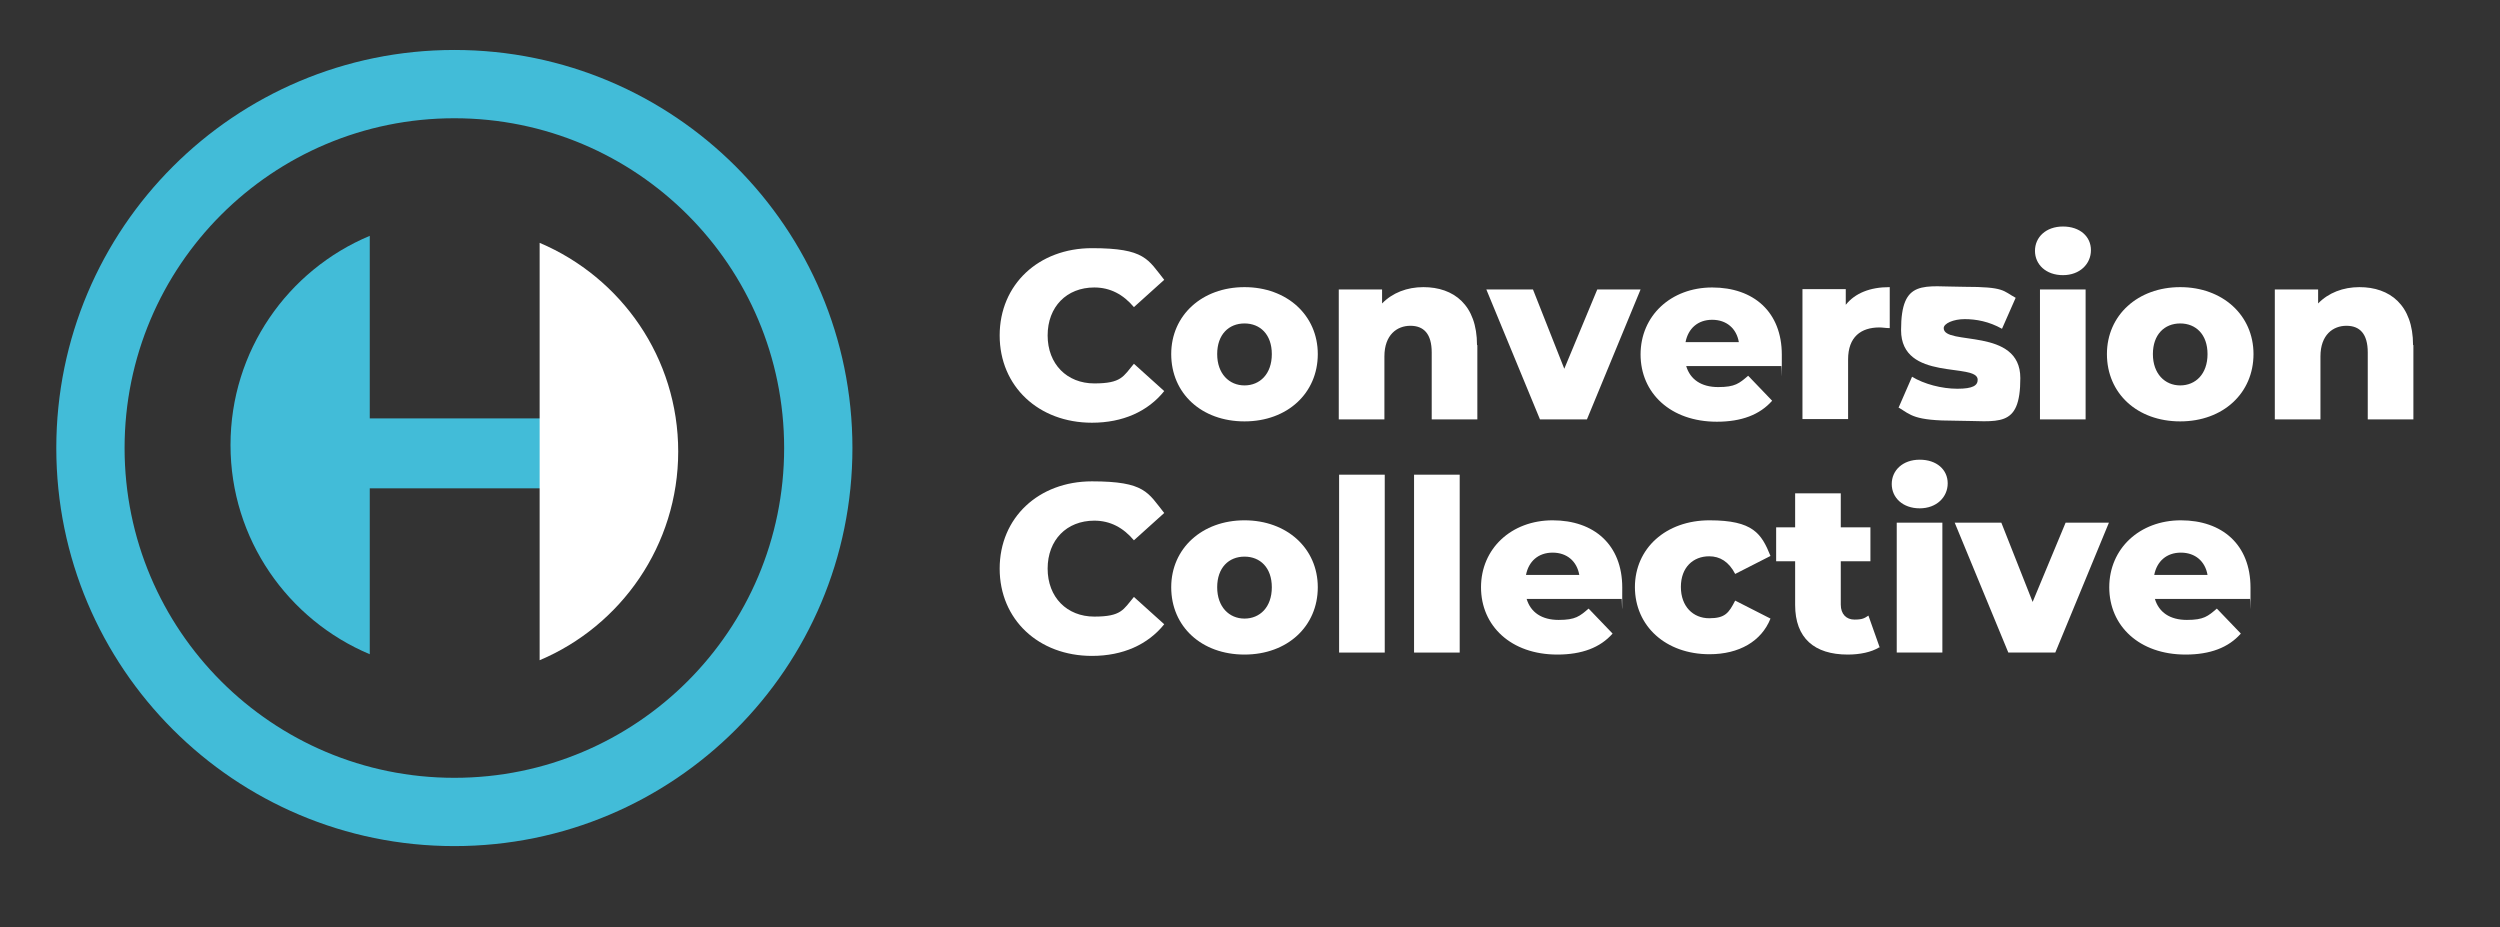
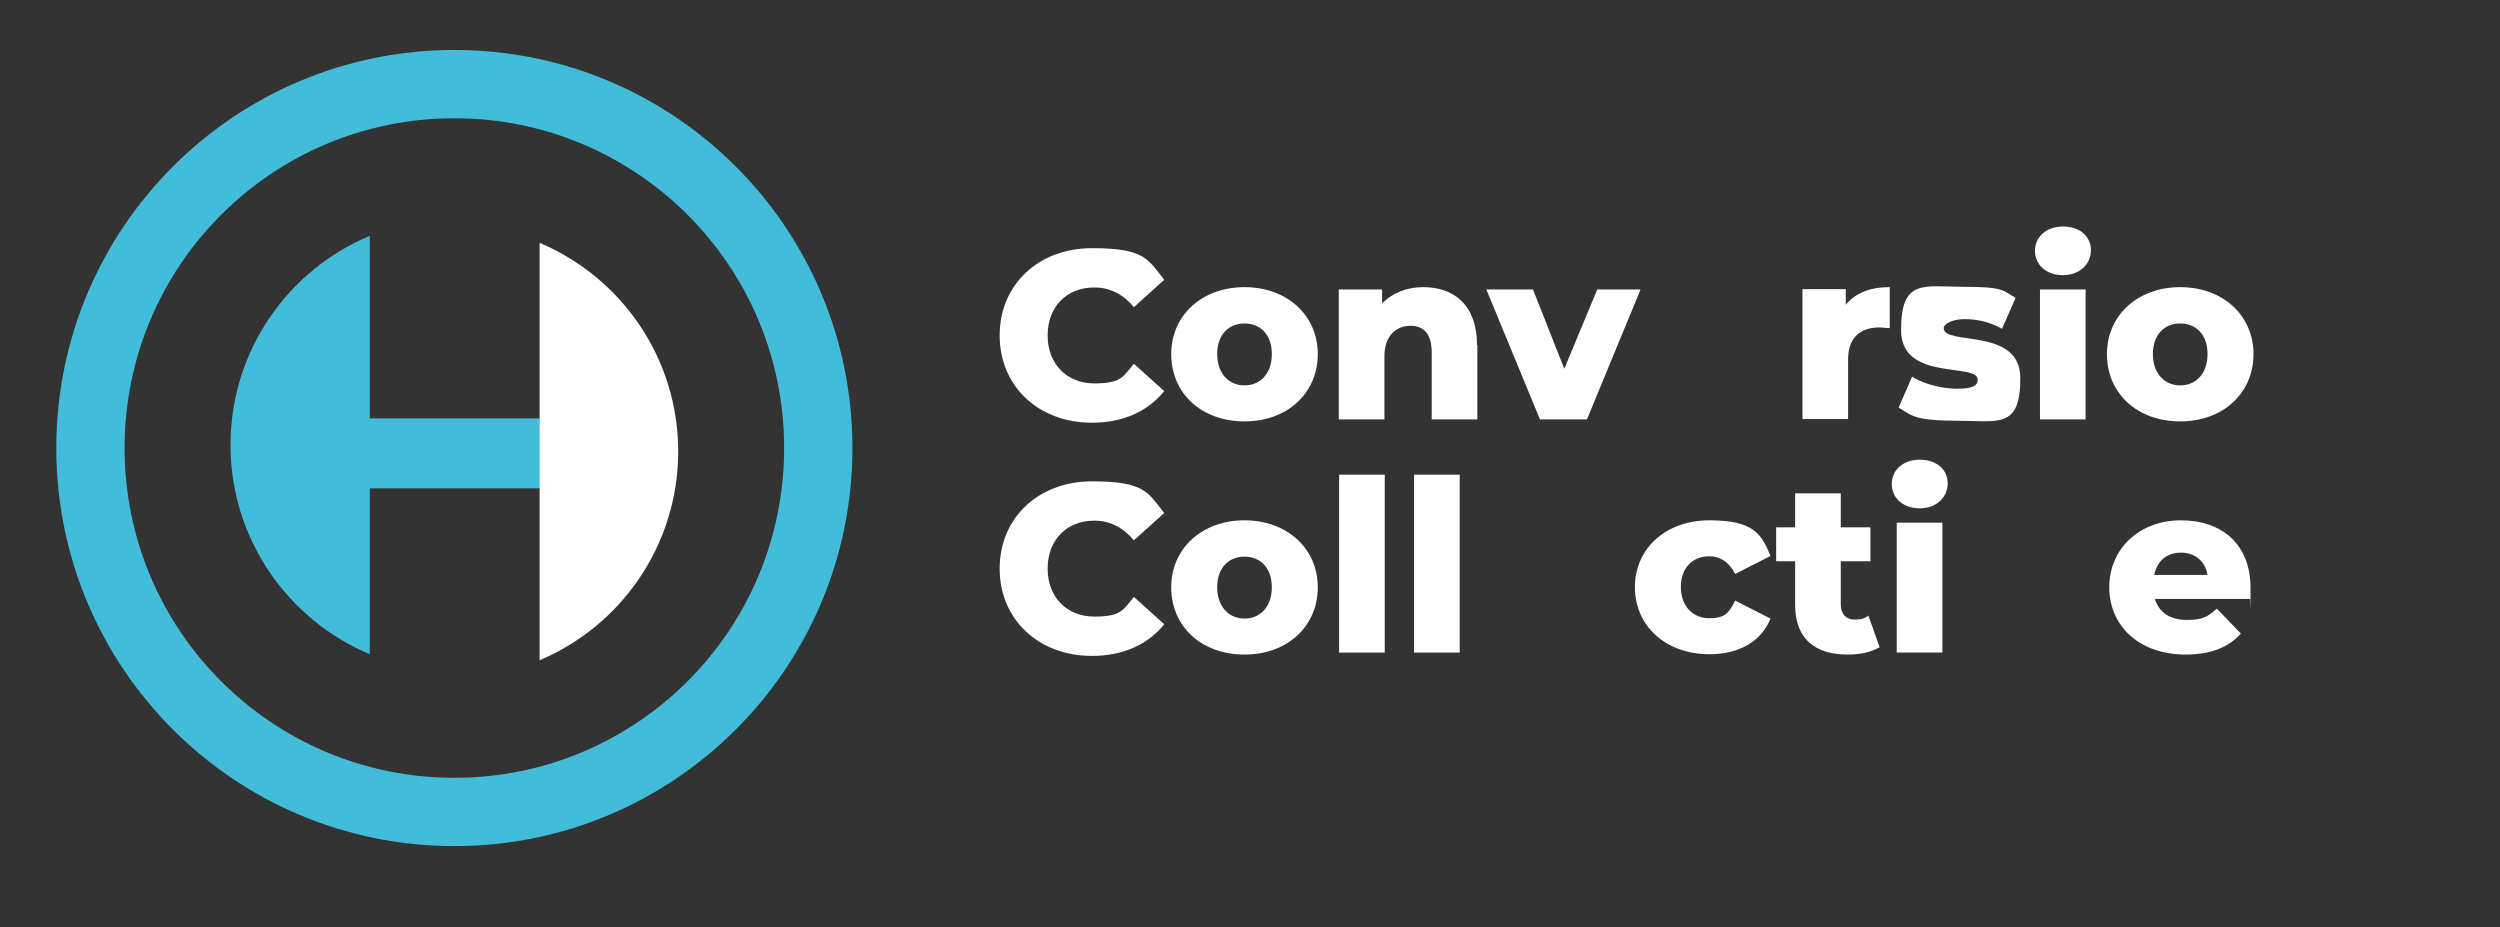
<svg xmlns="http://www.w3.org/2000/svg" id="Layer_1" version="1.1" viewBox="0 0 750.5 278.3">
  <rect x="0" y="0" width="750.5" height="278.3" fill="#333333" stroke="none" />
  <defs>
    <style> .st0 { fill: #42bcd8; } .st1 { fill: #fff; } </style>
  </defs>
  <g>
    <path class="st1" d="M300.1,100.7c0-15.3,11.7-26.2,27.7-26.2s16.8,3.4,21.7,9.5l-9.1,8.2c-3.2-3.8-7.1-5.9-11.9-5.9-8.3,0-14,5.8-14,14.4s5.8,14.4,14,14.4,8.7-2.1,11.9-5.9l9.1,8.2c-4.9,6.1-12.4,9.5-21.7,9.5-16,0-27.7-10.9-27.7-26.2Z" />
    <path class="st1" d="M351.6,106.3c0-11.7,9.3-20.1,22-20.1s22,8.4,22,20.1-9.1,20.2-22,20.2-22-8.4-22-20.2ZM381.8,106.3c0-5.9-3.5-9.2-8.2-9.2s-8.2,3.3-8.2,9.2,3.6,9.4,8.2,9.4,8.2-3.4,8.2-9.4Z" />
    <path class="st1" d="M443.5,103.6v22.3h-13.7v-20.1c0-5.6-2.4-8-6.4-8s-7.8,2.7-7.8,9.2v18.9h-13.7v-39h13v4.2c3.1-3.2,7.5-4.9,12.4-4.9,9.1,0,16.1,5.3,16.1,17.4h.1Z" />
    <path class="st1" d="M492.5,86.9l-16.1,39h-14.1l-16.1-39h14l9.4,23.8,9.9-23.8h13Z" />
-     <path class="st1" d="M534.6,109.9h-28.4c1.2,4,4.5,6.3,9.6,6.3s6.3-1.1,9-3.4l7.2,7.5c-3.7,4.2-9.2,6.3-16.6,6.3-13.9,0-22.9-8.6-22.9-20.2s9.1-20.1,21.5-20.1,20.9,7.3,20.9,20.2,0,2.3-.2,3.4h-.1ZM506,102.7h16c-.7-4.1-3.7-6.7-8-6.7s-7.2,2.6-8,6.7Z" />
    <path class="st1" d="M567.3,86.2v12.3c-1.2,0-2.1-.2-3.1-.2-5.5,0-9.4,2.8-9.4,9.6v17.9h-13.7v-39h13v4.7c2.8-3.5,7.3-5.3,13.1-5.3h.1Z" />
    <path class="st1" d="M569.9,122.5l4.1-9.4c3.6,2.2,8.9,3.6,13.6,3.6s6.1-1,6.1-2.7c0-5.3-23,.7-23-14.9s6.8-13,19-13,11.5,1.2,15.4,3.3l-4.1,9.3c-3.9-2.2-7.8-2.9-11.2-2.9s-6.3,1.3-6.3,2.7c0,5.4,23-.4,23,15s-6.6,12.8-19.3,12.8-13.5-1.7-17.3-4v.2Z" />
    <path class="st1" d="M610.9,75.3c0-4.1,3.3-7.3,8.4-7.3s8.4,3,8.4,7.1-3.3,7.5-8.4,7.5-8.4-3.2-8.4-7.3ZM612.4,86.9h13.7v39h-13.7v-39Z" />
    <path class="st1" d="M632.5,106.3c0-11.7,9.3-20.1,22-20.1s22,8.4,22,20.1-9.1,20.2-22,20.2-22-8.4-22-20.2ZM662.7,106.3c0-5.9-3.5-9.2-8.2-9.2s-8.2,3.3-8.2,9.2,3.6,9.4,8.2,9.4,8.2-3.4,8.2-9.4Z" />
-     <path class="st1" d="M724.5,103.6v22.3h-13.7v-20.1c0-5.6-2.4-8-6.4-8s-7.8,2.7-7.8,9.2v18.9h-13.7v-39h13v4.2c3.1-3.2,7.5-4.9,12.4-4.9,9.1,0,16.1,5.3,16.1,17.4h.1Z" />
  </g>
  <g>
    <path class="st1" d="M300.1,170.7c0-15.3,11.7-26.2,27.7-26.2s16.8,3.4,21.7,9.5l-9.1,8.2c-3.2-3.8-7.1-5.9-11.9-5.9-8.3,0-14,5.8-14,14.4s5.8,14.4,14,14.4,8.7-2.1,11.9-5.9l9.1,8.2c-4.9,6.1-12.4,9.5-21.7,9.5-16,0-27.7-10.9-27.7-26.2Z" />
    <path class="st1" d="M351.6,176.3c0-11.7,9.3-20.1,22-20.1s22,8.4,22,20.1-9.1,20.2-22,20.2-22-8.4-22-20.2ZM381.8,176.3c0-5.9-3.5-9.2-8.2-9.2s-8.2,3.3-8.2,9.2,3.6,9.4,8.2,9.4,8.2-3.4,8.2-9.4Z" />
    <path class="st1" d="M402,142.5h13.7v53.4h-13.7v-53.4Z" />
    <path class="st1" d="M424.5,142.5h13.7v53.4h-13.7v-53.4Z" />
-     <path class="st1" d="M486.7,179.8h-28.4c1.2,4,4.5,6.3,9.6,6.3s6.3-1.1,9-3.4l7.2,7.5c-3.7,4.2-9.2,6.3-16.6,6.3-13.9,0-22.9-8.6-22.9-20.2s9.1-20.1,21.5-20.1,20.9,7.3,20.9,20.2-.1,2.3-.2,3.4h-.1ZM458.1,172.6h16c-.7-4.1-3.7-6.7-8-6.7s-7.2,2.6-8,6.7Z" />
    <path class="st1" d="M490.8,176.3c0-11.7,9.3-20.1,22.4-20.1s15.6,4,18.3,10.7l-10.6,5.4c-1.9-3.7-4.6-5.3-7.8-5.3-4.8,0-8.5,3.3-8.5,9.2s3.7,9.4,8.5,9.4,5.9-1.6,7.8-5.3l10.6,5.4c-2.7,6.8-9.4,10.7-18.3,10.7-13.1,0-22.4-8.4-22.4-20.2h0Z" />
    <path class="st1" d="M564.2,194.3c-2.4,1.5-5.9,2.2-9.5,2.2-10,0-15.8-4.9-15.8-14.9v-13.1h-5.7v-10.2h5.7v-10.2h13.7v10.2h8.9v10.2h-8.9v13c0,2.9,1.7,4.5,4.1,4.5s3-.4,4.2-1.2l3.4,9.6h-.1Z" />
    <path class="st1" d="M567.9,145.3c0-4.1,3.3-7.3,8.4-7.3s8.4,3,8.4,7.1-3.3,7.5-8.4,7.5-8.4-3.2-8.4-7.3ZM569.4,156.9h13.7v39h-13.7v-39Z" />
-     <path class="st1" d="M633.1,156.9l-16.1,39h-14.1l-16.1-39h14l9.4,23.8,9.9-23.8h13,0Z" />
    <path class="st1" d="M675.3,179.8h-28.4c1.2,4,4.5,6.3,9.6,6.3s6.3-1.1,9-3.4l7.2,7.5c-3.7,4.2-9.2,6.3-16.6,6.3-13.9,0-22.9-8.6-22.9-20.2s9.1-20.1,21.5-20.1,20.9,7.3,20.9,20.2,0,2.3-.2,3.4h0ZM646.7,172.6h16c-.7-4.1-3.7-6.7-8-6.7s-7.2,2.6-8,6.7Z" />
  </g>
  <path class="st0" d="M136.4,15c-66,0-119.5,53.5-119.5,119.5s53.5,119.5,119.5,119.5,119.5-53.5,119.5-119.5S202.4,15,136.4,15M136.4,233.5c-54.7,0-99-44.3-99-99s44.3-99,99-99,99,44.3,99,99-44.3,99-99,99" />
  <path class="st0" d="M111,125.6v-54.8c-24.6,10.3-41.8,34.5-41.8,62.8s17.3,52.5,41.8,62.8v-49.8h51.6v-21s-51.6,0-51.6,0Z" />
  <path class="st1" d="M203.6,135.6c0-28.2-17.1-52.3-41.6-62.7v125.3c24.4-10.3,41.6-34.5,41.6-62.7" />
</svg>